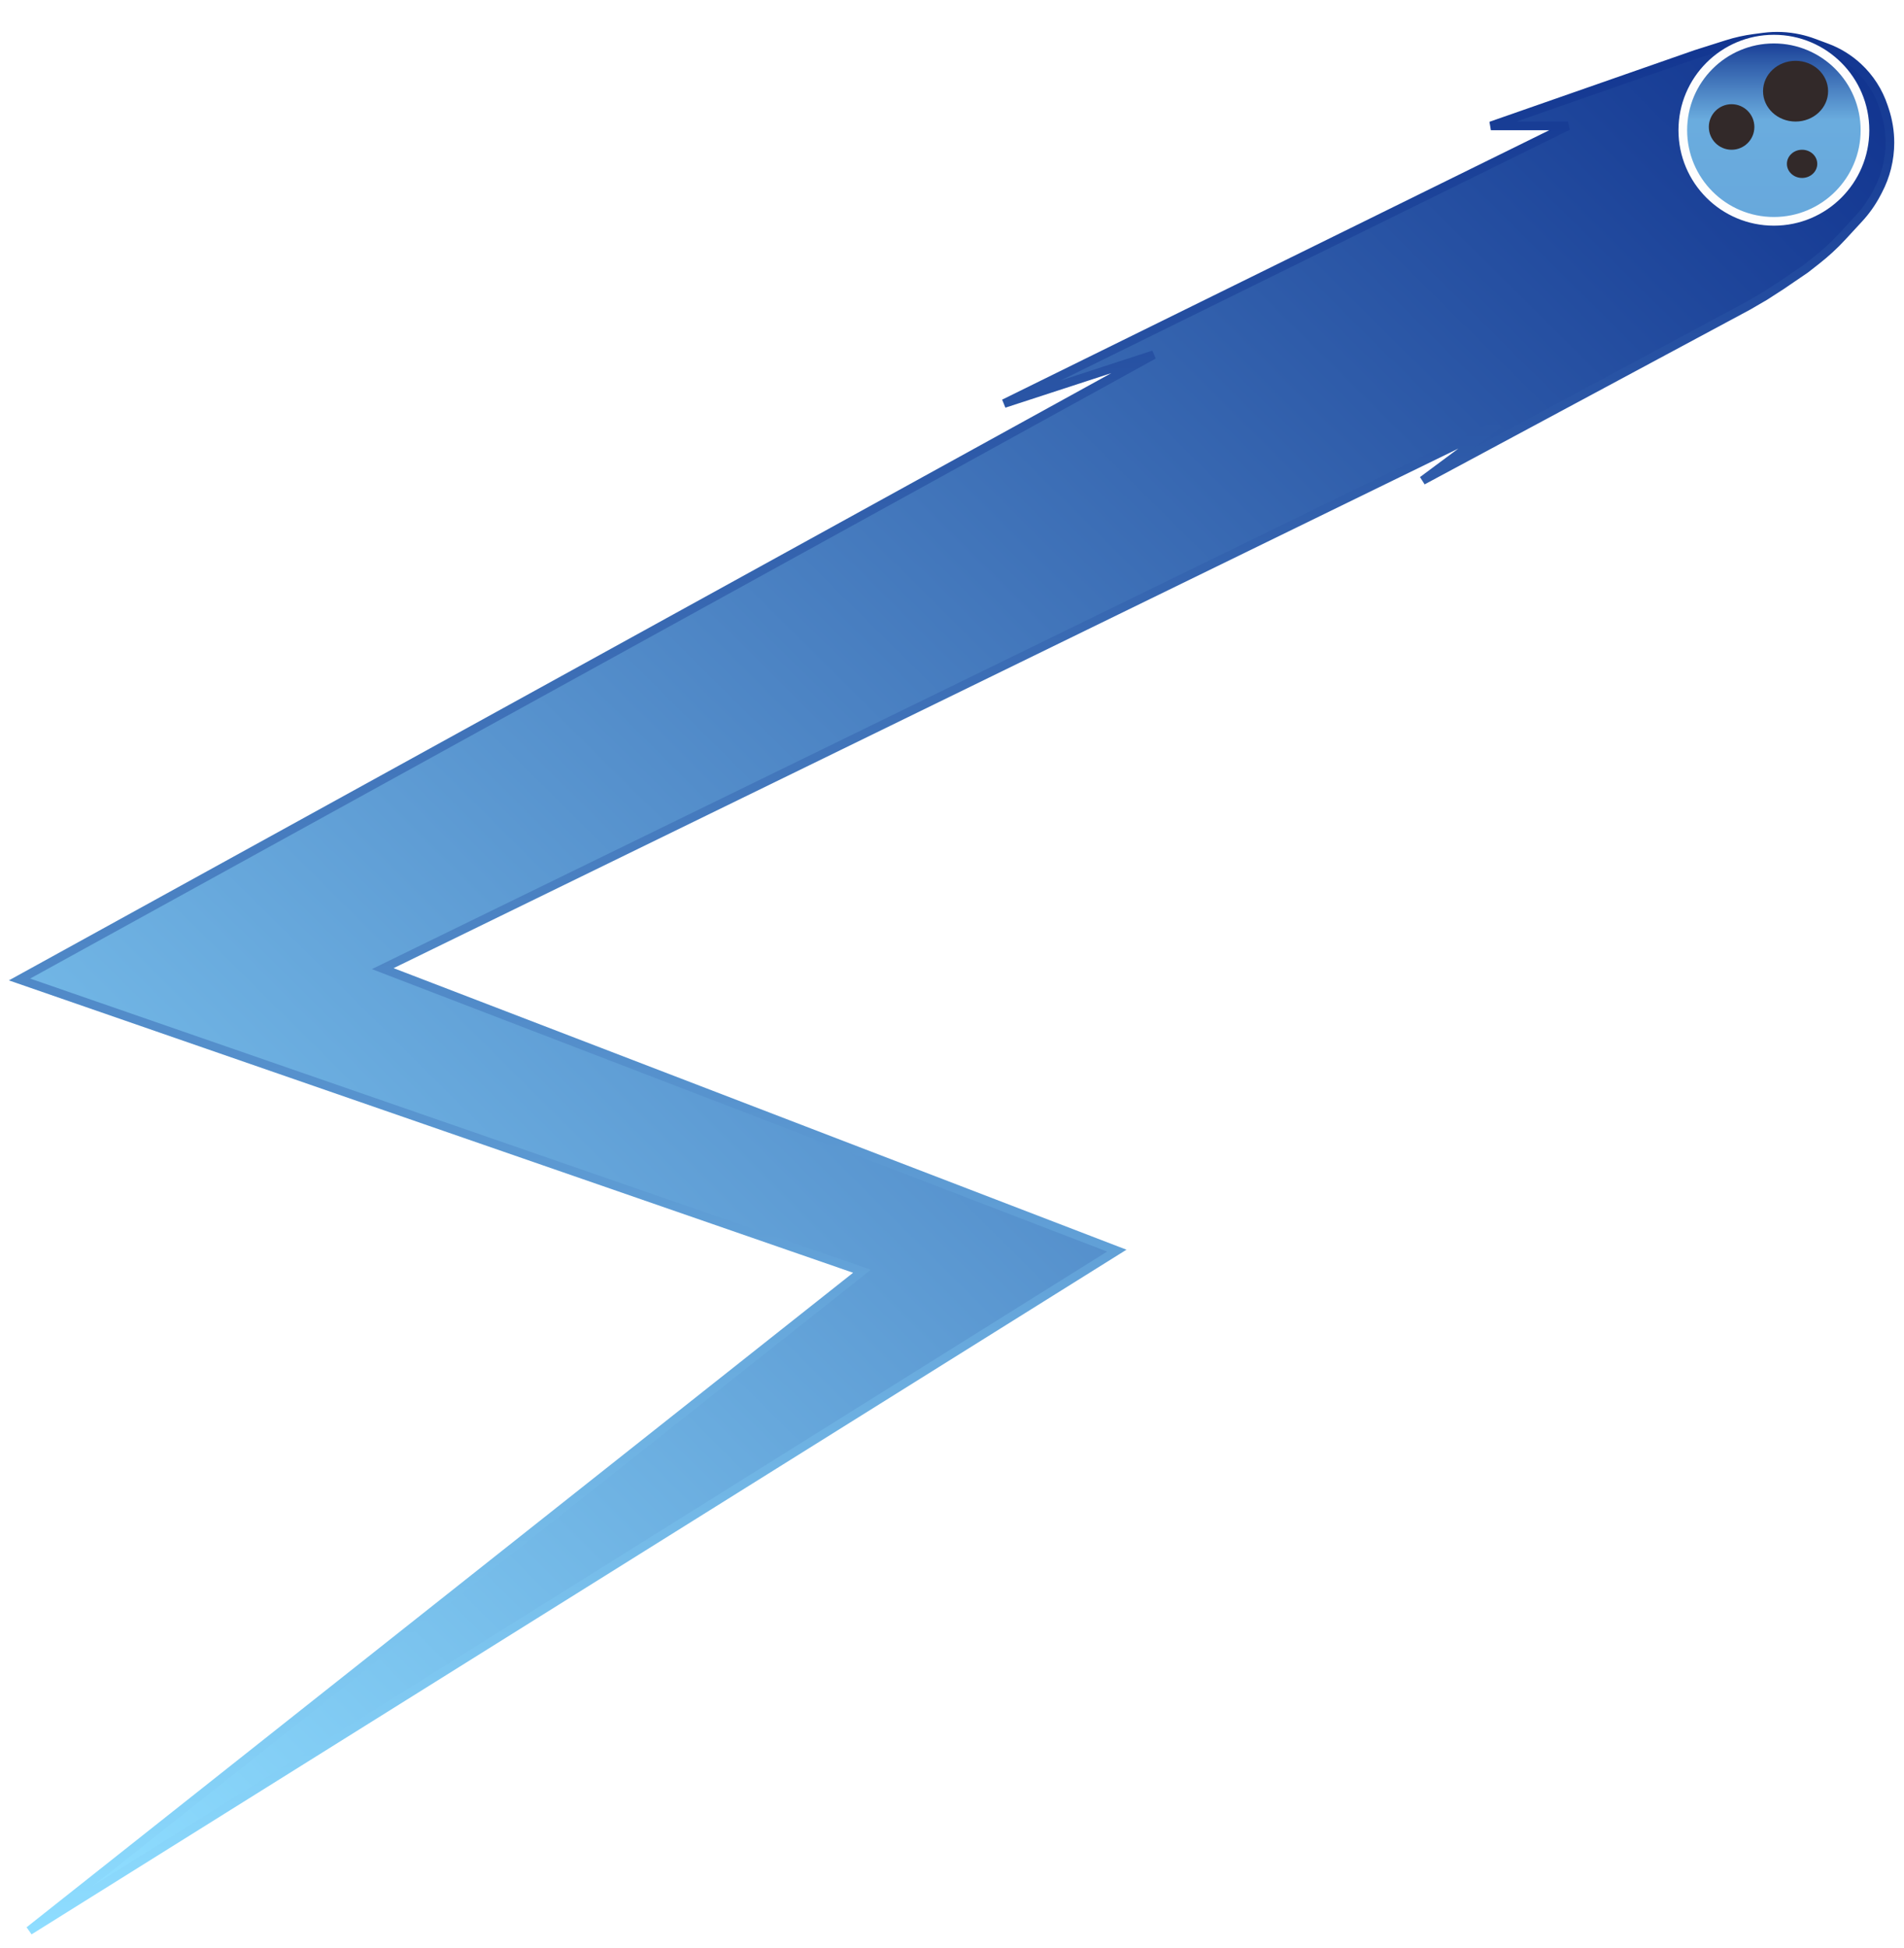
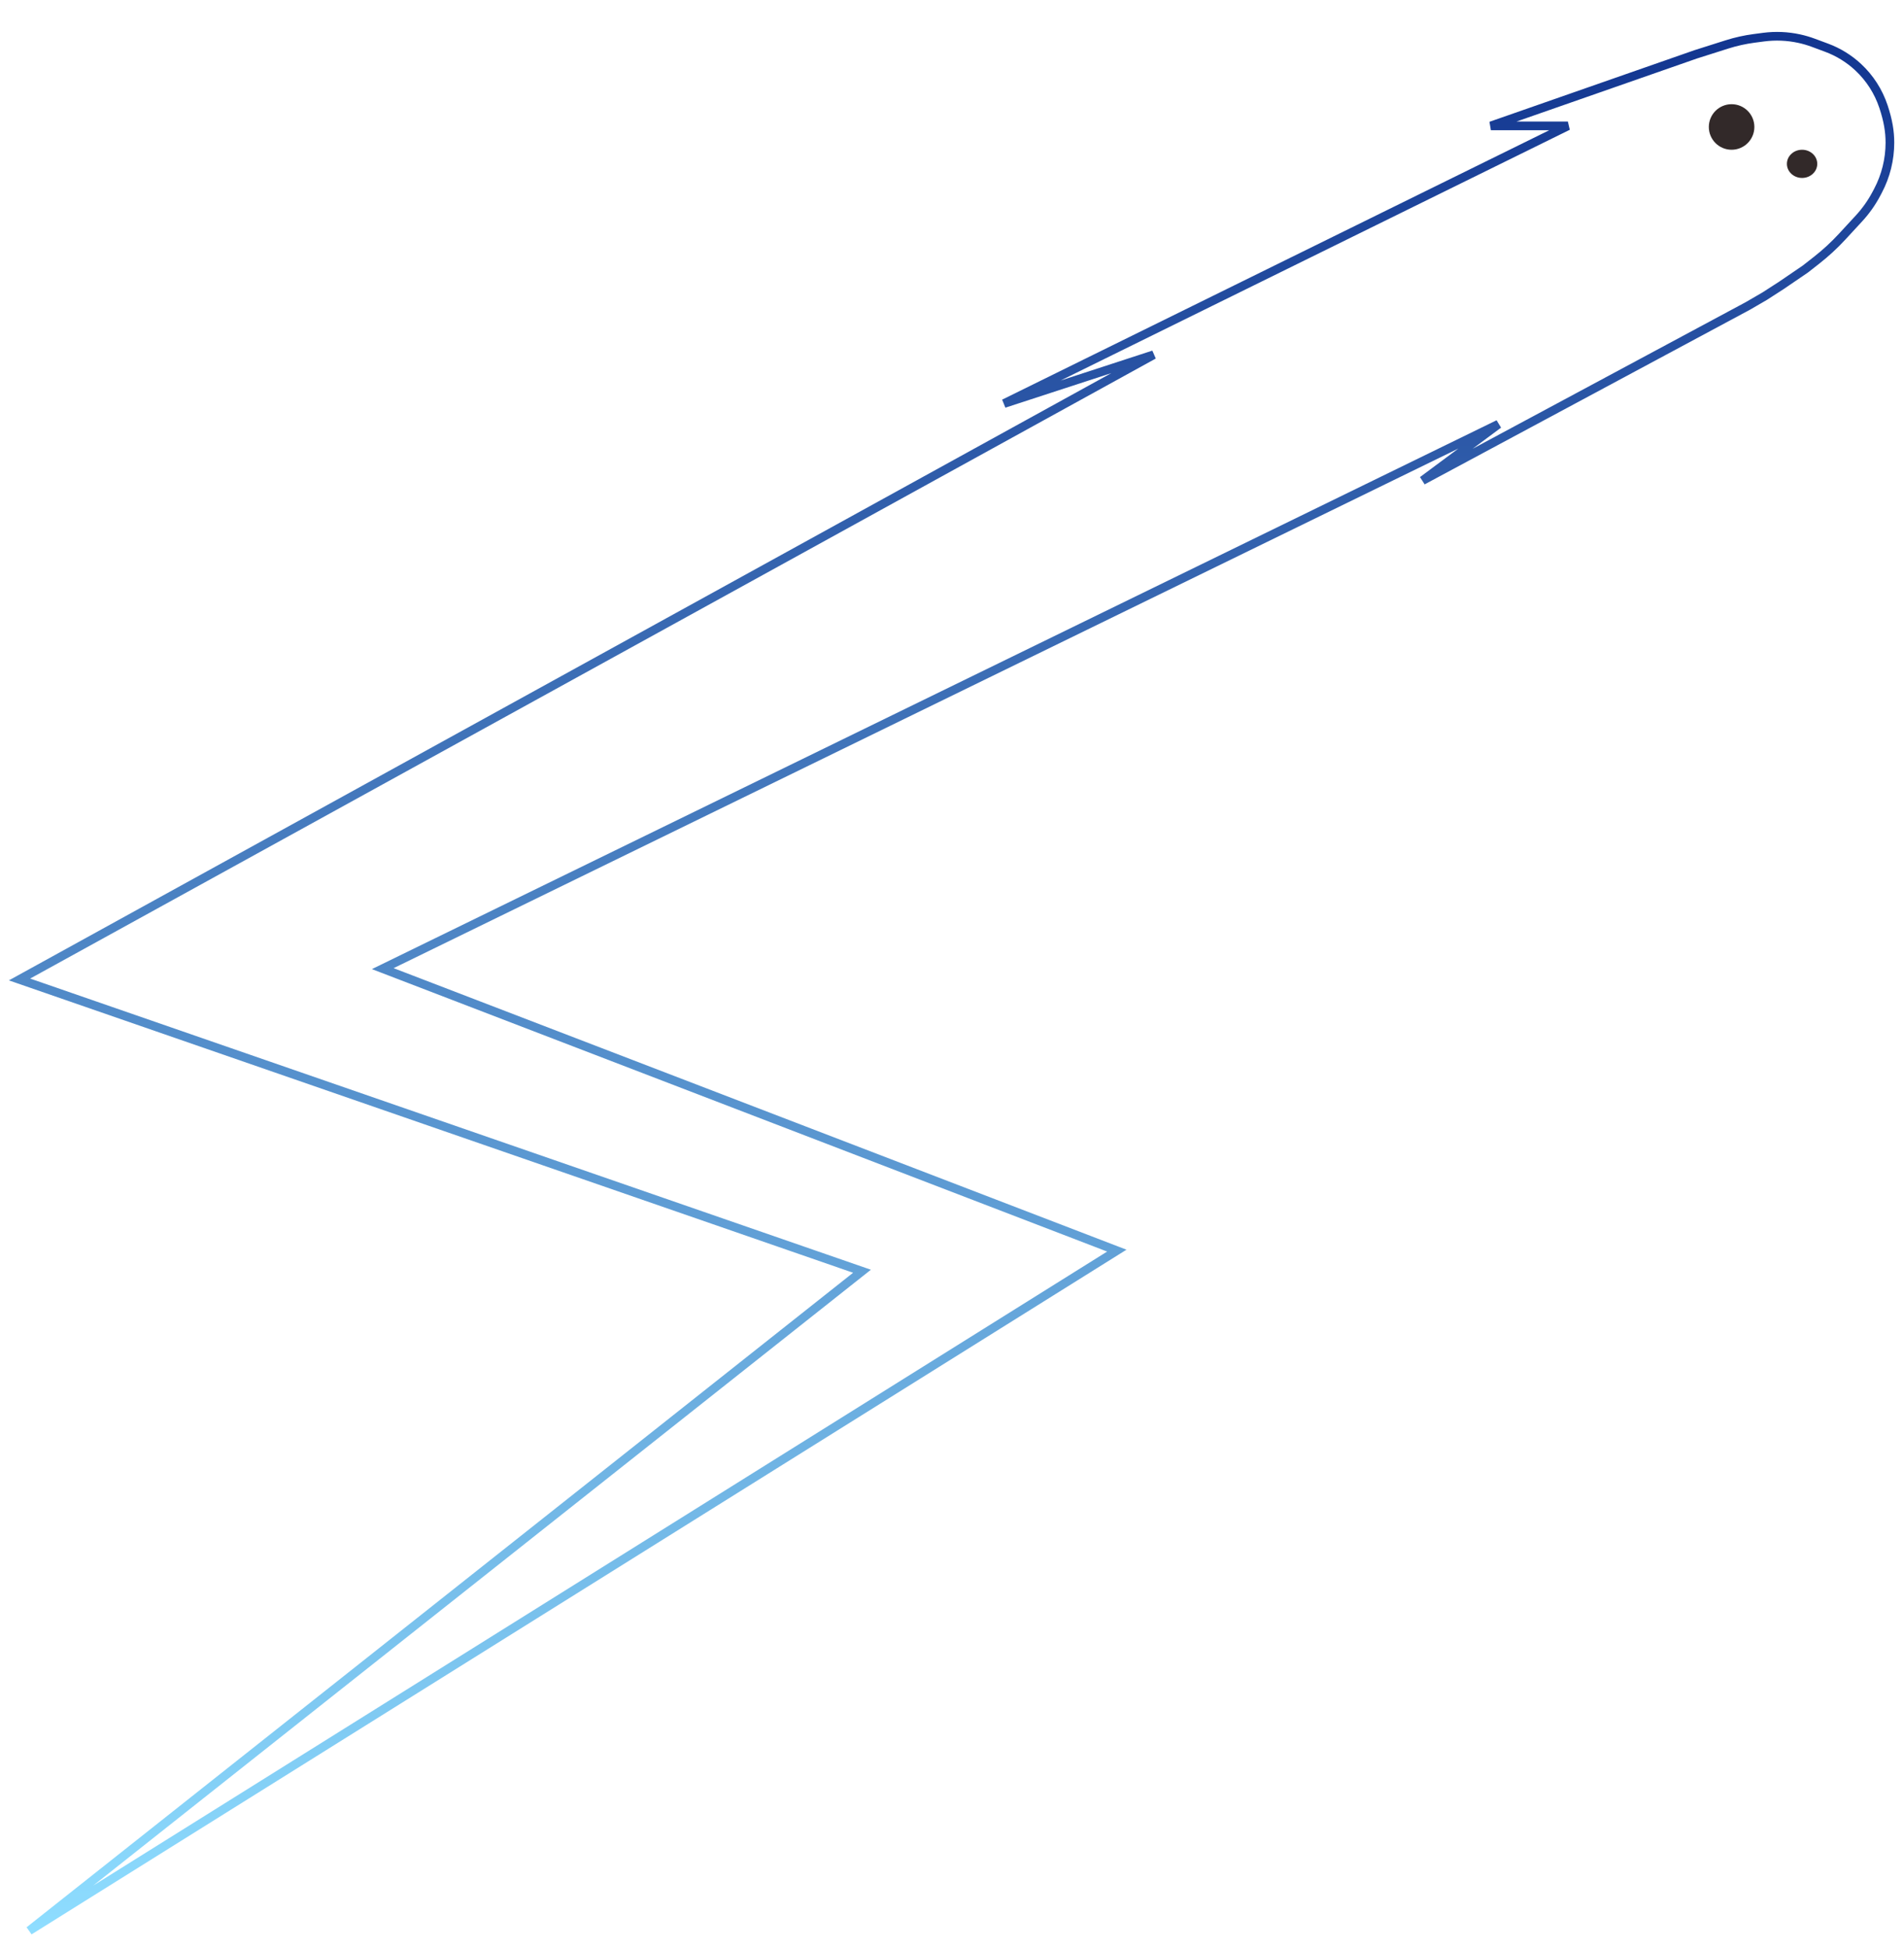
<svg xmlns="http://www.w3.org/2000/svg" width="350" height="358" viewBox="0 0 878 886" fill="none">
  <g filter="url(#filter0_dd_56_2)">
-     <path d="M515 562.5L13.5 876L397.5 572L9 437.5L532 149.5L463 172L723 44H687.5L782 11L796.353 6.449C800.443 5.152 804.64 4.218 808.894 3.659L813.208 3.091C818.695 2.369 824.265 2.601 829.673 3.777C831.888 4.258 834.067 4.896 836.192 5.686L842.345 7.971C847.729 9.971 852.664 13.015 856.867 16.928C862.204 21.896 866.208 28.125 868.514 35.042L869.059 36.678C870.676 41.528 871.5 46.606 871.5 51.718C871.5 59.456 869.612 67.076 866.001 73.919L865.28 75.285C863.103 79.411 860.398 83.236 857.233 86.664L853 91.25L849.483 95.06C845.834 99.013 841.871 102.666 837.634 105.982L832.5 110L821.5 117.5L813.75 122.5L806 127L656 207.5L691 181.5L176.5 432.5L515 562.5Z" fill="url(#paint0_linear_56_2)" />
-     <path d="M515 562.5L13.5 876L397.5 572L9 437.5L532 149.5L463 172L723 44H687.5L782 11L796.353 6.449C800.443 5.152 804.64 4.218 808.894 3.659L813.208 3.091C818.695 2.369 824.265 2.601 829.673 3.777C831.888 4.258 834.067 4.896 836.192 5.686L842.345 7.971C847.729 9.971 852.664 13.015 856.867 16.928C862.204 21.896 866.208 28.125 868.514 35.042L869.059 36.678C870.676 41.528 871.5 46.606 871.5 51.718C871.5 59.456 869.612 67.076 866.001 73.919L865.28 75.285C863.103 79.411 860.398 83.236 857.233 86.664L853 91.25L849.483 95.06C845.834 99.013 841.871 102.666 837.634 105.982L832.5 110L821.5 117.5L813.75 122.5L806 127L656 207.5L691 181.5L176.5 432.5L515 562.5Z" stroke="url(#paint1_linear_56_2)" stroke-width="4" />
+     <path d="M515 562.5L13.5 876L397.5 572L9 437.5L532 149.5L463 172L723 44H687.5L782 11L796.353 6.449C800.443 5.152 804.64 4.218 808.894 3.659L813.208 3.091C818.695 2.369 824.265 2.601 829.673 3.777C831.888 4.258 834.067 4.896 836.192 5.686L842.345 7.971C847.729 9.971 852.664 13.015 856.867 16.928C862.204 21.896 866.208 28.125 868.514 35.042C870.676 41.528 871.5 46.606 871.5 51.718C871.5 59.456 869.612 67.076 866.001 73.919L865.28 75.285C863.103 79.411 860.398 83.236 857.233 86.664L853 91.25L849.483 95.06C845.834 99.013 841.871 102.666 837.634 105.982L832.5 110L821.5 117.5L813.75 122.5L806 127L656 207.5L691 181.5L176.5 432.5L515 562.5Z" stroke="url(#paint1_linear_56_2)" stroke-width="4" />
  </g>
-   <circle cx="818" cy="54" r="42" fill="url(#paint2_linear_56_2)" stroke="#FDFDFD" stroke-width="4" />
-   <ellipse cx="828" cy="36" rx="15" ry="14" fill="#322929" />
  <circle cx="798.5" cy="52.5" r="10.5" fill="#322929" />
  <ellipse cx="831" cy="69.5" rx="7" ry="6.5" fill="#322929" />
  <defs>
    <filter id="filter0_dd_56_2" x="0.094" y="0.681" width="877.406" height="885.016" filterUnits="userSpaceOnUse" color-interpolation-filters="sRGB">
      <feFlood flood-opacity="0" result="BackgroundImageFix" />
      <feColorMatrix in="SourceAlpha" type="matrix" values="0 0 0 0 0 0 0 0 0 0 0 0 0 0 0 0 0 0 127 0" result="hardAlpha" />
      <feOffset dy="4" />
      <feGaussianBlur stdDeviation="2" />
      <feComposite in2="hardAlpha" operator="out" />
      <feColorMatrix type="matrix" values="0 0 0 0 0 0 0 0 0 0 0 0 0 0 0 0 0 0 0.25 0" />
      <feBlend mode="normal" in2="BackgroundImageFix" result="effect1_dropShadow_56_2" />
      <feColorMatrix in="SourceAlpha" type="matrix" values="0 0 0 0 0 0 0 0 0 0 0 0 0 0 0 0 0 0 127 0" result="hardAlpha" />
      <feOffset dy="4" />
      <feGaussianBlur stdDeviation="2" />
      <feComposite in2="hardAlpha" operator="out" />
      <feColorMatrix type="matrix" values="0 0 0 0 0 0 0 0 0 0 0 0 0 0 0 0 0 0 0.25 0" />
      <feBlend mode="normal" in2="effect1_dropShadow_56_2" result="effect2_dropShadow_56_2" />
      <feBlend mode="normal" in="SourceGraphic" in2="effect2_dropShadow_56_2" result="shape" />
    </filter>
    <linearGradient id="paint0_linear_56_2" x1="859.5" y1="21.5" x2="20" y2="868" gradientUnits="userSpaceOnUse">
      <stop stop-color="#123590" />
      <stop offset="0.975" stop-color="#8EDDFF" />
    </linearGradient>
    <linearGradient id="paint1_linear_56_2" x1="440.25" y1="2" x2="440.25" y2="876" gradientUnits="userSpaceOnUse">
      <stop stop-color="#123590" />
      <stop offset="1" stop-color="#8EDDFF" />
    </linearGradient>
    <linearGradient id="paint2_linear_56_2" x1="818" y1="10" x2="818" y2="98" gradientUnits="userSpaceOnUse">
      <stop stop-color="#123590" />
      <stop offset="0.445" stop-color="#6AACDE" />
      <stop offset="1" stop-color="#67A8DC" />
    </linearGradient>
  </defs>
</svg>